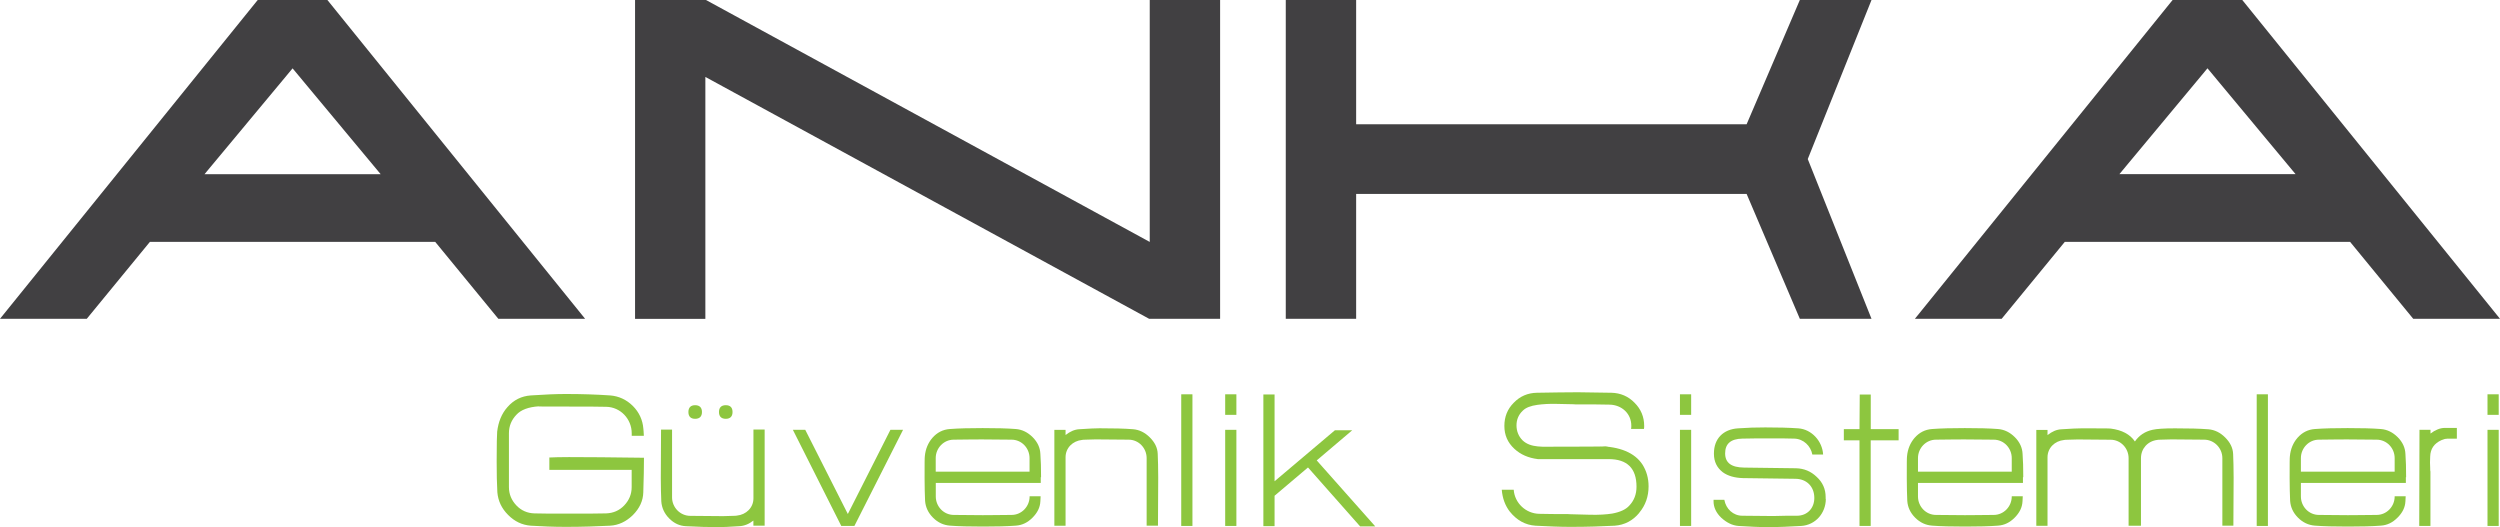
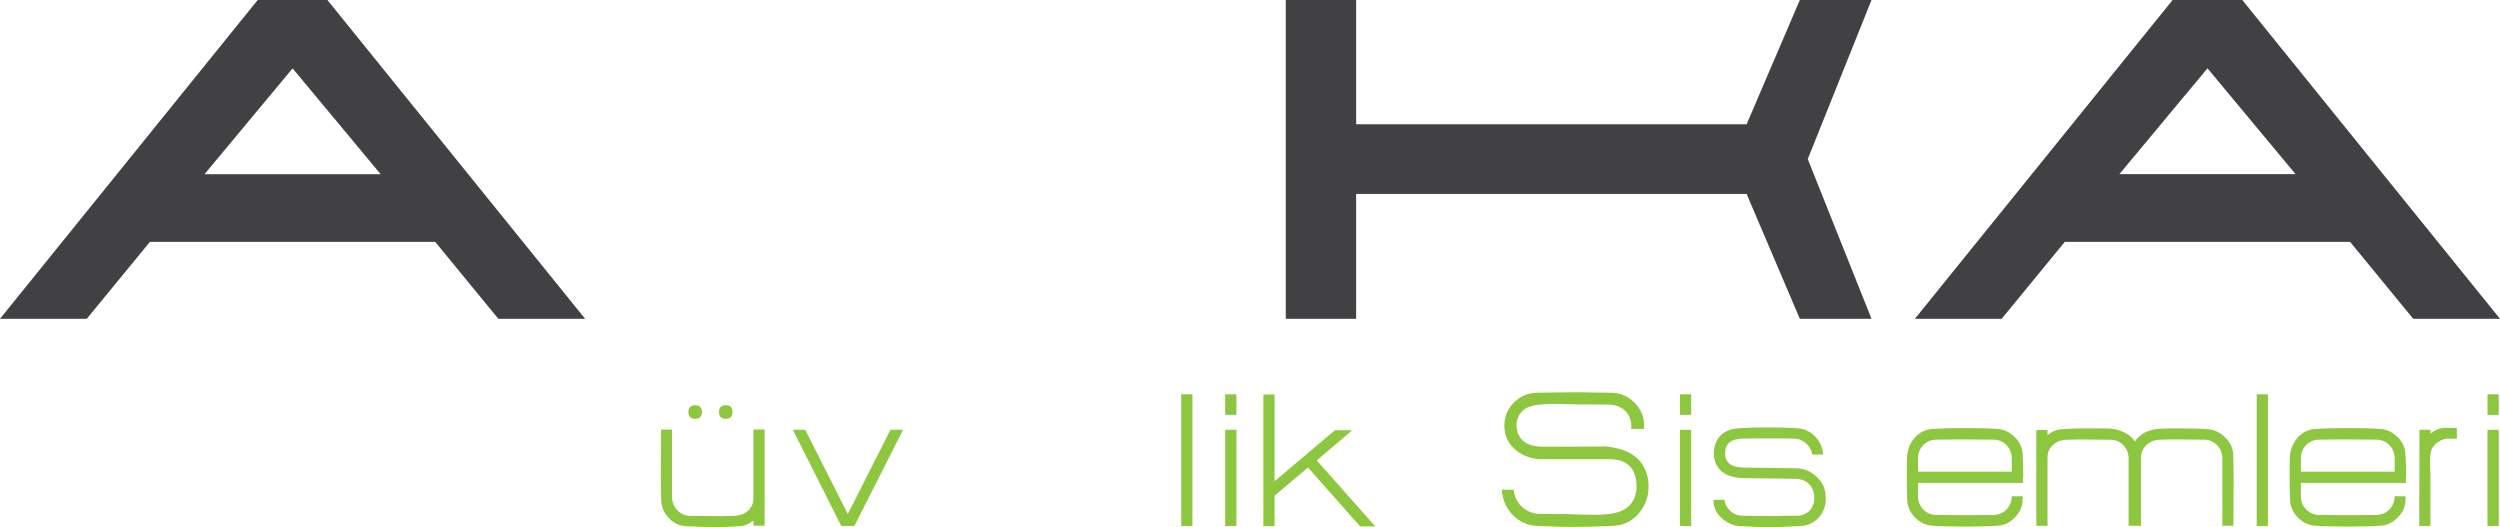
<svg xmlns="http://www.w3.org/2000/svg" id="Layer_2" data-name="Layer 2" viewBox="0 0 403.94 85.17">
  <defs>
    <style>
      .cls-1 {
        fill: #414042;
      }

      .cls-1, .cls-2 {
        stroke-width: 0px;
      }

      .cls-2 {
        fill: #8dc63f;
      }
    </style>
  </defs>
  <g id="Layer_1-2" data-name="Layer 1">
    <g>
      <path class="cls-1" d="m14.02,51.51H0L41.64,0h11.26l41.64,51.51h-14.02l-10.2-12.43H24.22l-10.2,12.43ZM47.27,11.05l-14.23,17.1h28.47l-14.23-17.1Z" />
-       <path class="cls-1" d="m102.6,0h11.47l71.7,39.09V0h11.37v51.51h-11.47L113.97,12.43v39.09h-11.36V0Z" />
      <path class="cls-1" d="m219.12,51.51h-11.37V0h11.37v20.08h63.09l8.6-20.08h11.58l-10.3,25.7,10.3,25.81h-11.58l-8.6-20.18h-63.09v20.18Z" />
      <path class="cls-1" d="m323.42,51.51h-14.02L351.04,0h11.26l41.64,51.51h-14.02l-10.2-12.43h-46.1l-10.2,12.43Zm33.25-40.47l-14.23,17.1h28.47l-14.23-17.1Z" />
    </g>
    <g>
-       <path class="cls-2" d="m104.05,73.98c0,1.51-.04,3.36-.11,5.59-.04,1.36-.6,2.57-1.7,3.67-1.1,1.06-2.3,1.62-3.67,1.7-2.15.11-4.5.19-7.1.19h-.08c-1.96,0-3.85-.08-5.63-.19-1.4-.11-2.61-.68-3.66-1.74-1.06-1.06-1.62-2.27-1.74-3.66-.08-1.4-.11-3.02-.11-4.91v-.23c0-2.64.04-4.19.08-4.65.19-1.59.72-2.91,1.66-3.97,1.02-1.17,2.27-1.78,3.78-1.89,2.23-.15,4.12-.23,5.63-.23,2.61,0,4.99.08,7.18.23,1.4.11,2.64.68,3.67,1.7,1.02,1.02,1.59,2.27,1.7,3.66.04.19.04.6.08,1.17h-1.96v-.42c0-2.3-1.81-4.23-4.12-4.27-1.25-.04-3.44-.04-6.57-.04h-.23c-3.1,0-4.46,0-4.08-.04-1.7.11-2.91.57-3.63,1.36-.79.83-1.21,1.81-1.21,2.98v8.73c0,1.13.42,2.12,1.21,2.95.79.83,1.78,1.25,2.91,1.28,1.25.04,2.91.04,5.02.04,3.14,0,5.33,0,6.57-.04,1.13-.04,2.12-.45,2.91-1.28.79-.83,1.21-1.81,1.21-2.95v-2.8h-13.3v-2c1.44-.08,4.23-.08,8.35-.04l6.95.08Z" />
      <path class="cls-2" d="m123.54,84.94h-1.81v-.83c-.72.57-1.47.87-2.3.91-1.62.11-2.72.15-3.25.15-1.62,0-3.4-.04-5.33-.15-1.02-.04-1.93-.45-2.72-1.25-.79-.79-1.21-1.74-1.28-2.76-.04-1.02-.08-2.27-.08-3.74v-.04l.04-7.82h1.78v10.96c0,1.62,1.32,2.98,2.95,2.98l4.65.04h.83c1.25-.04,1.93-.04,2.04-.08,1.51-.15,2.68-1.28,2.68-2.8v-11.11h1.81v15.53Zm-11.22-17.27c-.72,0-1.09-.38-1.09-1.1s.38-1.1,1.09-1.1,1.1.38,1.1,1.1-.38,1.1-1.1,1.1Zm4.95,0c-.72,0-1.1-.38-1.1-1.1s.38-1.1,1.1-1.1,1.09.38,1.09,1.1-.38,1.1-1.09,1.1Z" />
      <path class="cls-2" d="m138.05,84.98h-2.12l-7.82-15.53h2l6.88,13.6,6.88-13.6h2.04l-7.86,15.53Z" />
-       <path class="cls-2" d="m168.16,77.12v.91h-16.96v2.19c0,1.62,1.28,2.98,2.91,2.98l4.65.04c-.3,0,1.25,0,4.69-.04,1.62,0,2.91-1.36,2.91-2.98v-.04h1.78s0,.3-.04.79c-.04,1.02-.49,1.89-1.28,2.68-.79.79-1.66,1.21-2.68,1.28-1.4.11-3.14.15-5.29.15h-.04c-2.15,0-3.93-.04-5.33-.15-1.02-.08-1.93-.49-2.72-1.28-.79-.79-1.21-1.7-1.29-2.72-.04-1.02-.08-2.19-.08-3.59v-.19c0-2.08,0-3.21.04-3.44.11-1.17.53-2.15,1.21-2.95.76-.87,1.7-1.36,2.83-1.44,1.47-.11,3.21-.15,5.25-.15h.08c2.15,0,3.93.04,5.33.15,1.02.08,1.93.53,2.72,1.32.79.79,1.21,1.7,1.25,2.72.08,1.02.11,2.27.11,3.74h-.04Zm-1.81-.91v-2.19c0-1.62-1.28-2.98-2.91-2.98l-4.69-.04c-.49,0-2.04,0-4.65.04-1.62,0-2.91,1.36-2.91,2.98v2.19h15.15Z" />
-       <path class="cls-2" d="m187.08,84.94h-1.81v-10.92c0-1.62-1.28-2.98-2.91-2.98l-4.68-.04h-.83c-1.25.04-1.93.04-2,.08-1.51.15-2.68,1.28-2.68,2.8v11.07h-1.81v-15.49h1.81v.83c.72-.57,1.47-.91,2.27-.94,1.59-.11,2.64-.15,3.21-.15h.08c2.15,0,3.93.04,5.33.15,1.02.08,1.93.53,2.72,1.32.79.79,1.25,1.66,1.28,2.68.04.98.08,2.27.08,3.82l-.04,7.78Z" />
      <path class="cls-2" d="m192.67,84.98h-1.81v-21.27h1.81v21.27Z" />
      <path class="cls-2" d="m197.96,67.03v-3.32h1.81v3.32h-1.81Zm0,17.95v-15.53h1.81v15.53h-1.81Z" />
      <path class="cls-2" d="m222.18,85.05h-2.42l-8.42-9.52-5.4,4.57v4.91h-1.81v-21.27h1.81v14.02l9.75-8.24h2.8l-5.74,4.87,9.45,10.65Z" />
      <path class="cls-2" d="m264.87,82.86c-1.06,1.28-2.38,1.96-3.97,2.08-2,.11-4.38.19-7.1.19h-.08c-1.7,0-3.55-.08-5.63-.19-1.62-.11-3.02-.87-4.16-2.3-.72-.94-1.17-2.12-1.28-3.51h1.93c.15,2.15,1.96,3.85,4.12,3.89,1.17.04,2.83.04,4.99.04-.94,0,.11.04,3.17.11,1.47.04,2.68-.04,3.63-.19,1.25-.23,2.19-.64,2.76-1.28.79-.83,1.17-1.85,1.17-3.06,0-2.98-1.51-4.46-4.5-4.46h-11.45c-1.51-.19-2.76-.72-3.78-1.66-1.1-1.02-1.62-2.23-1.62-3.7s.49-2.72,1.51-3.74c1.02-1.06,2.27-1.59,3.74-1.62,2.53-.04,4.72-.08,6.57-.08h.08c1.06,0,2.87.04,5.4.08,1.47.04,2.72.57,3.74,1.62,1.02,1.02,1.55,2.27,1.55,3.74,0,.15,0,.3-.04.49h-2.08c.04-.19.04-.34.04-.53,0-1.96-1.55-3.36-3.51-3.4-1.1-.04-3.02-.04-5.78-.04.72,0-.19-.04-2.72-.08-1.25-.04-2.3.04-3.14.15-1.1.15-1.89.45-2.38.94-.68.64-1.02,1.44-1.02,2.38s.34,1.78.98,2.42c1.32,1.25,3.32,1.02,5.59,1.02h2.53c5.78,0,7.14-.04,4.08-.08,3.51.04,5.93,1.06,7.18,2.98.64,1.02.98,2.19.98,3.51,0,1.62-.49,3.06-1.51,4.27Z" />
      <path class="cls-2" d="m271.44,67.03v-3.32h1.81v3.32h-1.81Zm0,17.95v-15.53h1.81v15.53h-1.81Z" />
      <path class="cls-2" d="m295.01,80.6c0,2.3-1.66,4.23-3.97,4.38-1.85.11-3.63.19-5.33.19h-.11c-1.4,0-2.95-.08-4.72-.19-.98-.08-1.89-.53-2.76-1.32-.83-.79-1.25-1.7-1.25-2.64v-.26h1.74c.26,1.47,1.44,2.57,2.91,2.57l4.19.04c-.11,0,.26,0,1.13,0,1.02-.04,2.19-.04,3.51-.04,1.66,0,2.8-1.21,2.8-2.87,0-1.85-1.25-3.1-3.1-3.1l-8.43-.11c-1.32-.04-2.42-.34-3.25-.94-.94-.72-1.44-1.7-1.44-2.98v-.08c0-2.38,1.51-3.89,3.89-4.04,1.47-.11,2.95-.15,4.42-.15,2,0,3.78.04,5.33.15,2.15.15,3.89,2.08,4,4.23h-1.74c-.26-1.4-1.44-2.53-2.91-2.57-.87-.04-2.42-.04-4.72-.04-.72,0-1.96,0-3.7.04-1.85.04-2.76.83-2.76,2.38s1.02,2.27,3.06,2.3l8.42.11c1.28.04,2.38.49,3.32,1.4.95.87,1.44,1.96,1.44,3.25v.3Z" />
-       <path class="cls-2" d="m306.76,71.15h-4.5v13.83h-1.81v-13.83h-2.53v-1.81h2.53l.04-5.59h1.78v5.59h4.5v1.81Z" />
      <path class="cls-2" d="m326.86,77.12v.91h-16.96v2.19c0,1.62,1.28,2.98,2.91,2.98l4.65.04c-.3,0,1.25,0,4.68-.04,1.62,0,2.91-1.36,2.91-2.98v-.04h1.78s0,.3-.04.79c-.04,1.02-.49,1.89-1.28,2.68-.79.79-1.66,1.21-2.68,1.28-1.4.11-3.14.15-5.29.15h-.04c-2.15,0-3.93-.04-5.33-.15-1.02-.08-1.93-.49-2.72-1.28-.79-.79-1.21-1.7-1.28-2.72-.04-1.02-.08-2.19-.08-3.59v-.19c0-2.08,0-3.21.04-3.44.11-1.17.53-2.15,1.21-2.95.76-.87,1.7-1.36,2.83-1.44,1.47-.11,3.21-.15,5.25-.15h.08c2.15,0,3.93.04,5.33.15,1.02.08,1.93.53,2.72,1.32.79.79,1.21,1.7,1.25,2.72.08,1.02.11,2.27.11,3.74h-.04Zm-1.81-.91v-2.19c0-1.62-1.28-2.98-2.91-2.98l-4.68-.04c-.49,0-2.04,0-4.65.04-1.62,0-2.91,1.36-2.91,2.98v2.19h15.15Z" />
      <path class="cls-2" d="m360.86,84.94h-1.78v-10.92c0-1.62-1.32-2.98-2.95-2.98l-4.65-.04h-.83c-1.32.04-2,.04-2.08.08-1.55.19-2.64,1.4-2.64,2.95v10.92h-2v-10.92c0-1.62-1.28-2.98-2.91-2.98l-4.68-.04h-.83c-1.25.04-1.93.04-2,.08-1.51.15-2.68,1.28-2.68,2.8v11.07h-1.81v-15.49h1.81v.83c.72-.57,1.47-.91,2.27-.94,1.59-.11,2.64-.15,3.17-.15h.11c2.91,0,4.5,0,4.68.04,1.78.23,3.1.91,3.89,2.08.68-.98,1.62-1.62,2.87-1.89.64-.15,1.85-.23,3.55-.23h.11c2.15,0,3.93.04,5.33.15,1.02.08,1.93.53,2.72,1.32.79.79,1.25,1.66,1.29,2.68.04,1.02.08,2.27.08,3.82l-.04,7.78Z" />
      <path class="cls-2" d="m366.44,84.98h-1.81v-21.27h1.81v21.27Z" />
      <path class="cls-2" d="m388.73,77.12v.91h-16.96v2.19c0,1.62,1.28,2.98,2.91,2.98l4.65.04c-.3,0,1.25,0,4.68-.04,1.62,0,2.91-1.36,2.91-2.98v-.04h1.78s0,.3-.04.79c-.04,1.02-.49,1.89-1.29,2.68-.79.79-1.66,1.21-2.68,1.28-1.4.11-3.14.15-5.29.15h-.04c-2.15,0-3.93-.04-5.33-.15-1.02-.08-1.93-.49-2.72-1.28-.79-.79-1.21-1.7-1.28-2.72-.04-1.02-.08-2.19-.08-3.59v-.19c0-2.08,0-3.21.04-3.44.11-1.17.53-2.15,1.21-2.95.76-.87,1.7-1.36,2.83-1.44,1.47-.11,3.21-.15,5.25-.15h.08c2.15,0,3.93.04,5.33.15,1.02.08,1.93.53,2.72,1.32.79.79,1.21,1.7,1.25,2.72.08,1.02.11,2.27.11,3.74h-.04Zm-1.81-.91v-2.19c0-1.62-1.28-2.98-2.91-2.98l-4.68-.04c-.49,0-2.04,0-4.65.04-1.62,0-2.91,1.36-2.91,2.98v2.19h15.15Z" />
      <path class="cls-2" d="m395.38,70.89c-.26,0-.57.08-.91.23-1.17.53-1.78,1.4-1.81,2.65-.04.68-.04,1.28,0,1.81,0,.34,0,.53.04.6v8.8h-1.81l.04-15.53h1.78v.6c.79-.6,1.59-.91,2.3-.91h1.96v1.74h-1.59Z" />
      <path class="cls-2" d="m401.92,67.03v-3.32h1.81v3.32h-1.81Zm0,17.95v-15.53h1.81v15.53h-1.81Z" />
    </g>
  </g>
</svg>